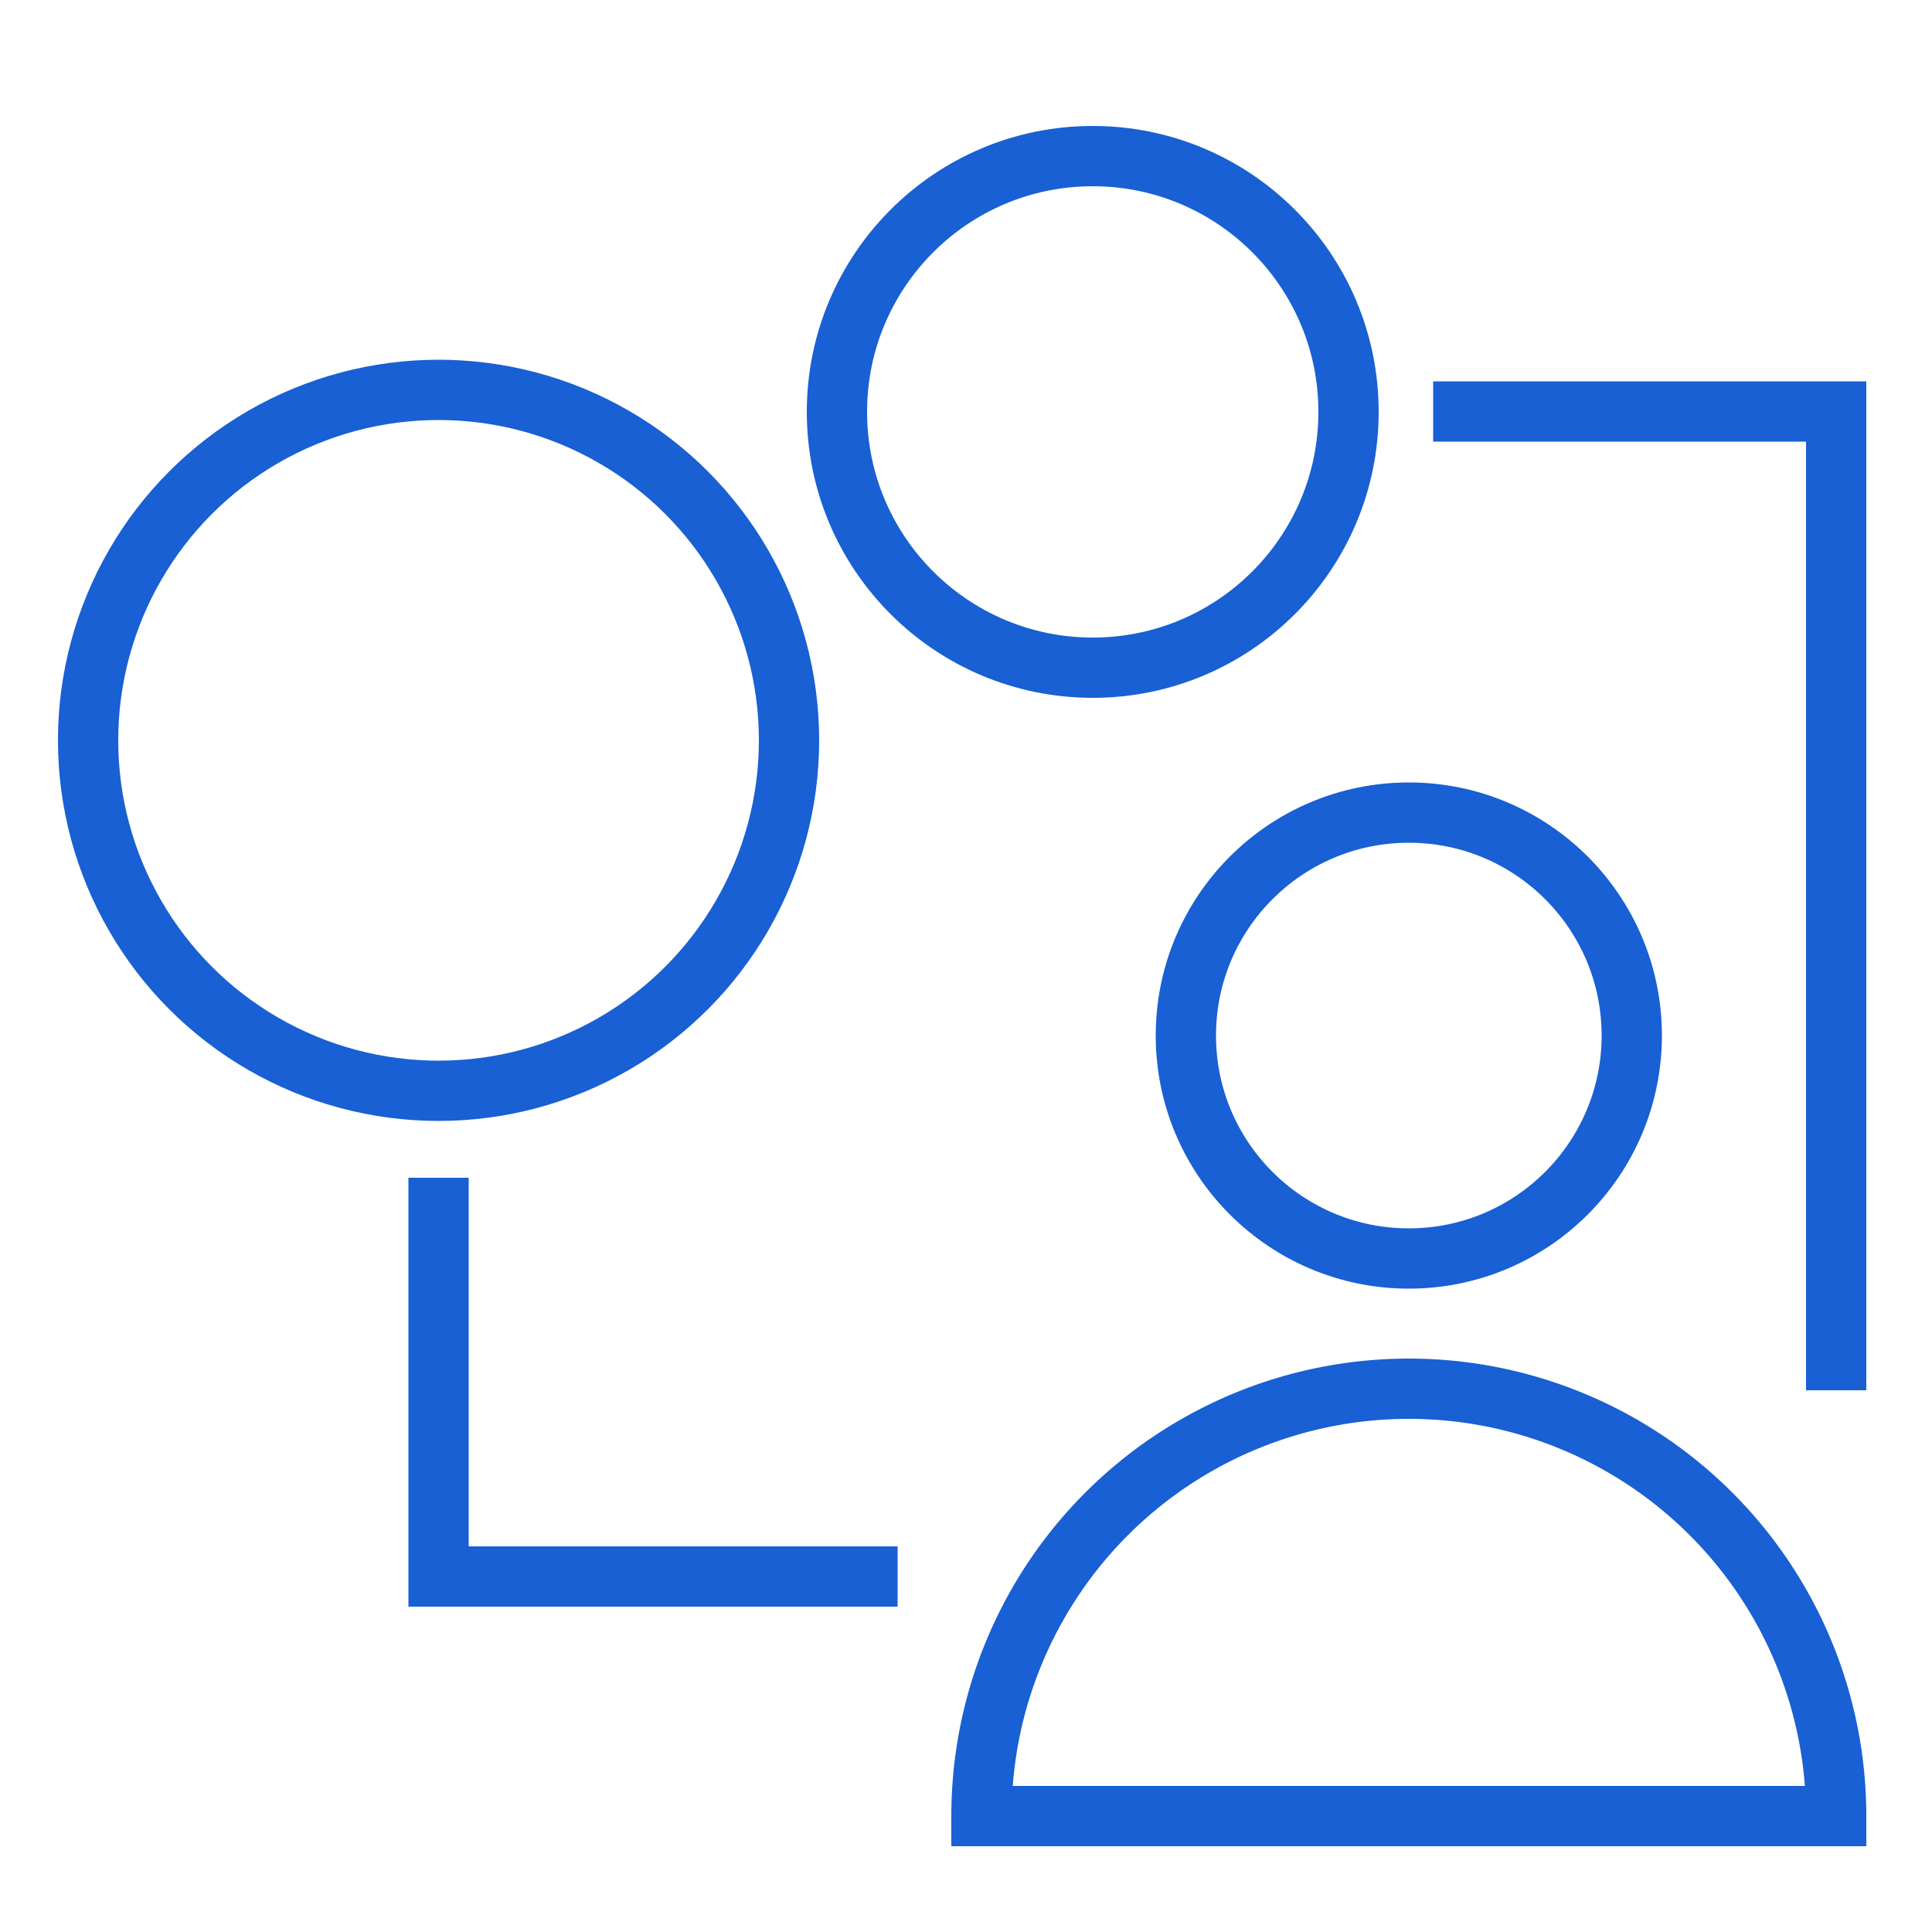
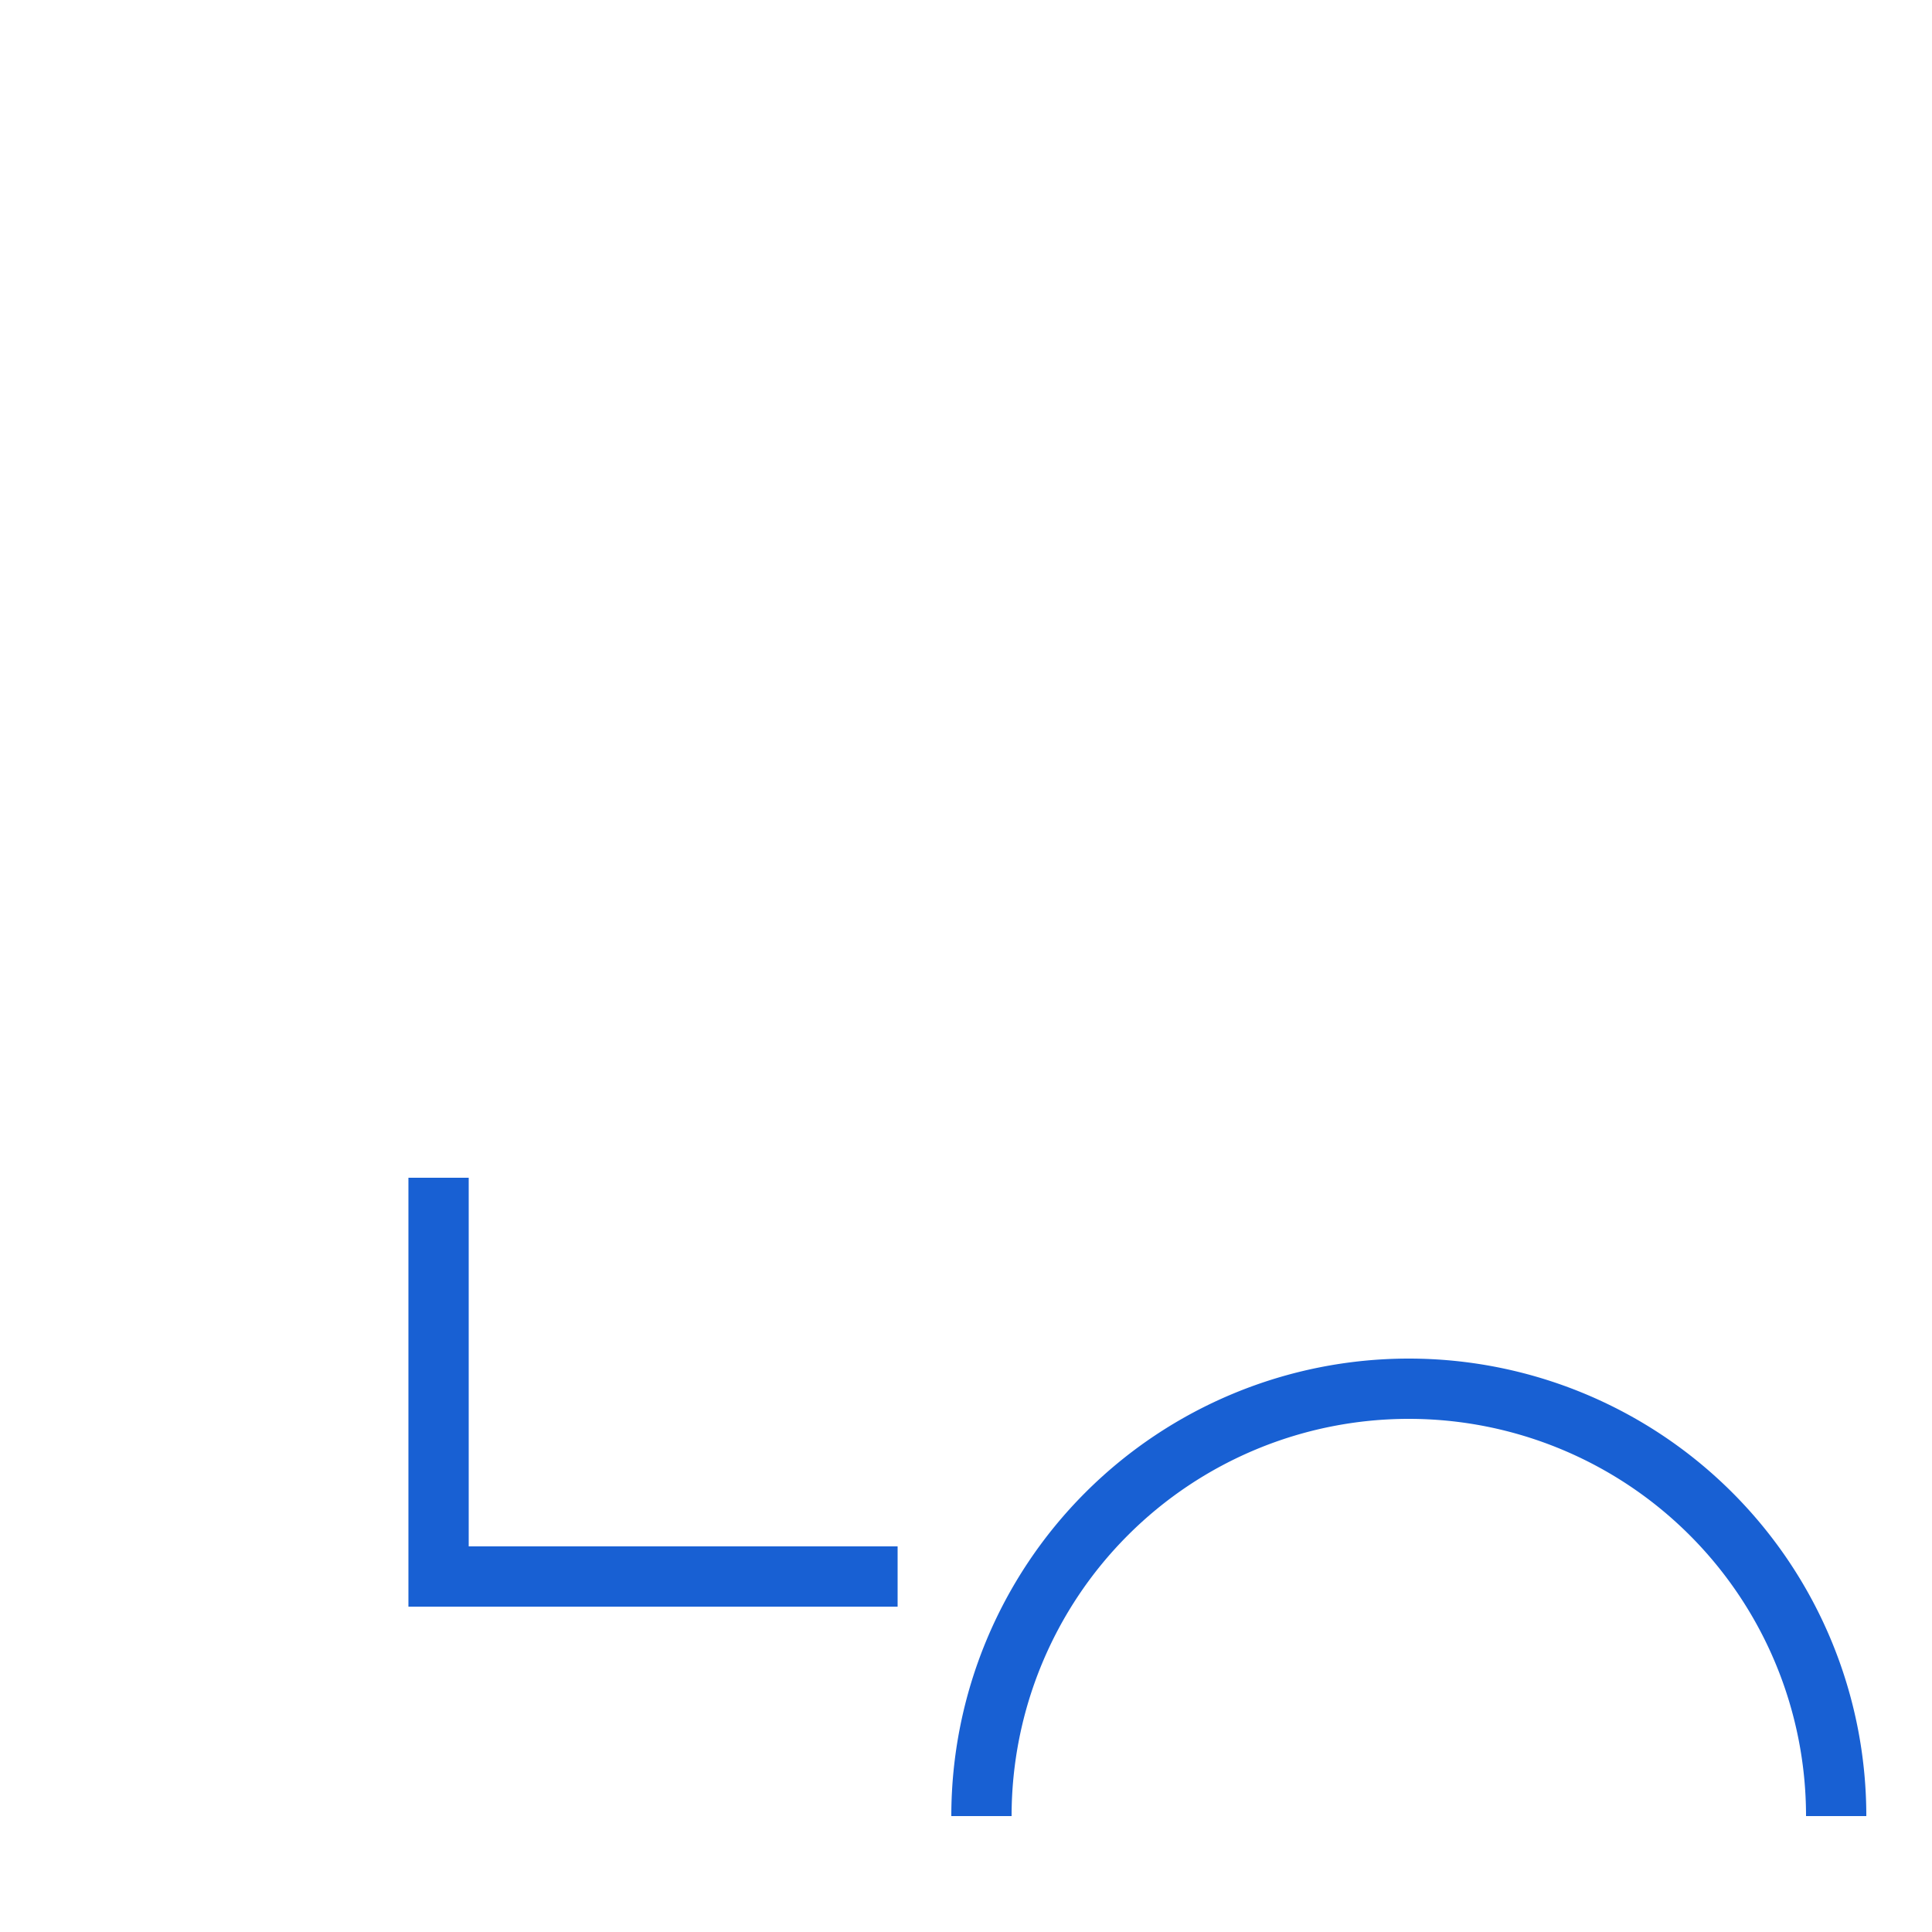
<svg xmlns="http://www.w3.org/2000/svg" id="Layer_1" data-name="Layer 1" viewBox="0 0 50 50">
  <defs>
    <style>.cls-1{fill:none;stroke:#1860d3;stroke-miterlimit:10;stroke-width:1.56px;}</style>
  </defs>
-   <path class="cls-1" d="M47.52,47A11.06,11.06,0,0,0,25.4,47Z" />
-   <circle class="cls-1" cx="36.46" cy="26.8" r="5.77" />
-   <circle class="cls-1" cx="11.35" cy="19.16" r="9.07" />
-   <circle class="cls-1" cx="28.28" cy="10.66" r="6.62" />
-   <polyline class="cls-1" points="37.09 10.65 47.52 10.65 47.52 35.98" />
+   <path class="cls-1" d="M47.52,47A11.06,11.06,0,0,0,25.4,47" />
  <polyline class="cls-1" points="23.23 40.8 11.35 40.8 11.35 30.48" />
</svg>